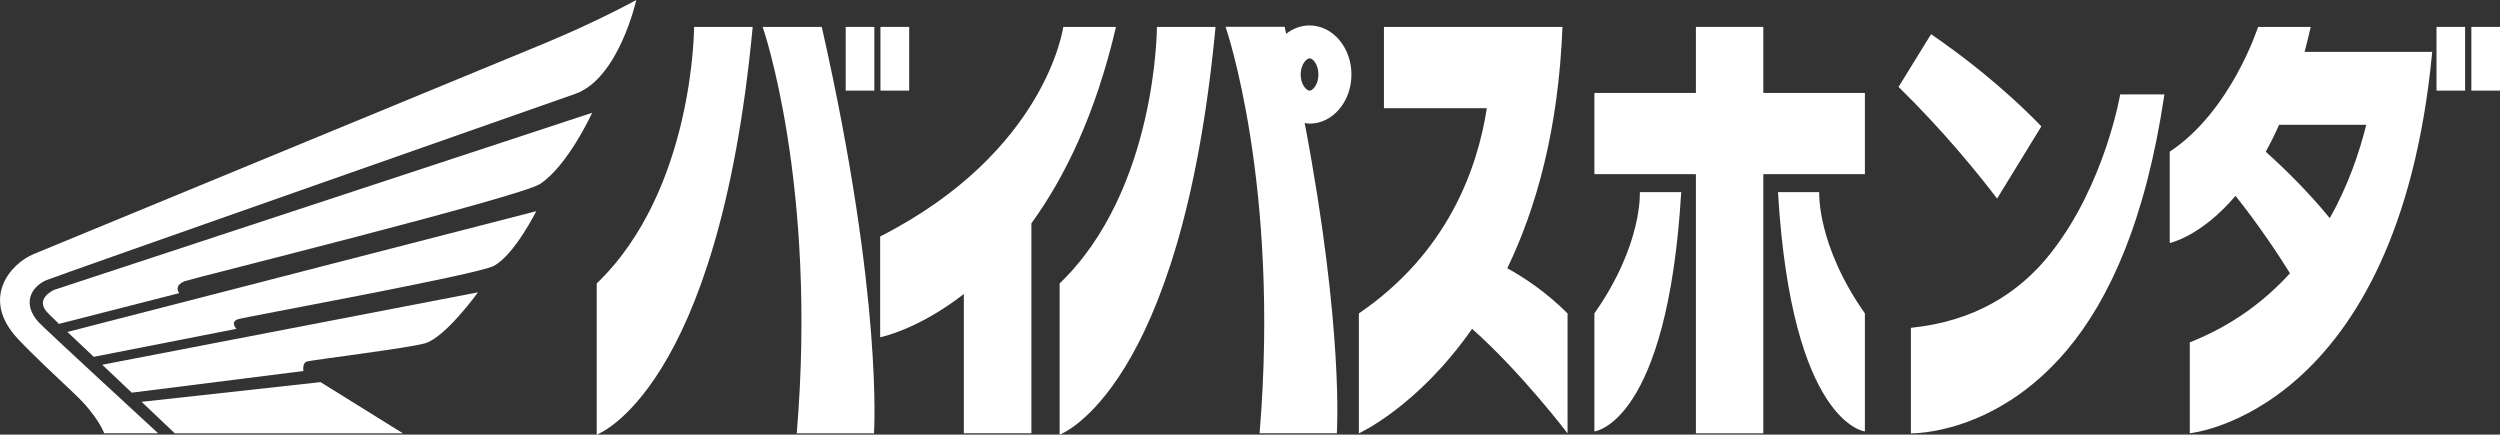
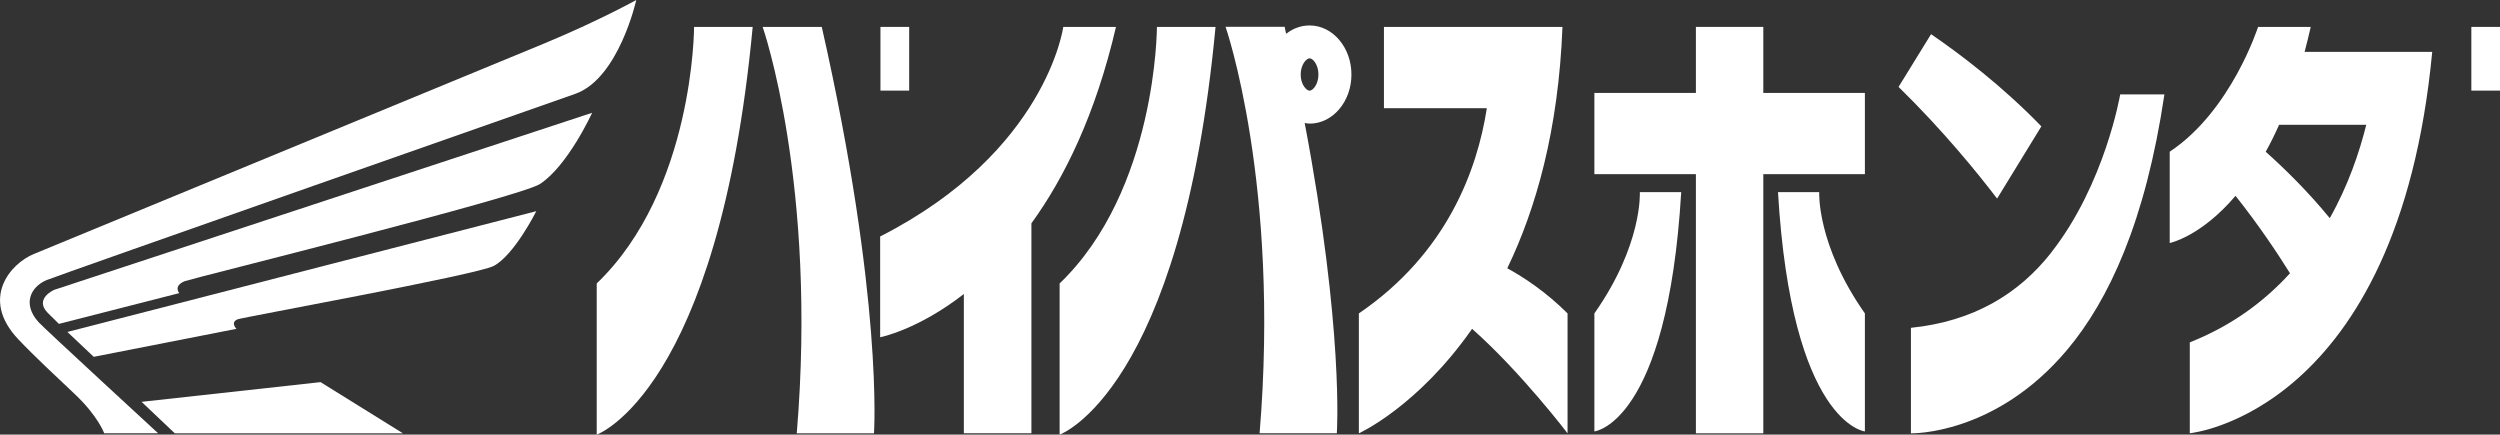
<svg xmlns="http://www.w3.org/2000/svg" id="_レイヤー_2" viewBox="0 0 343.8 59.77">
  <rect x="0" y="0" width="343.8" height="59.77" fill="#333333" stroke="none" />
  <defs>
    <style>.cls-1{fill:#fff;stroke-width:0px;}</style>
  </defs>
  <g id="_レイヤー_2-2">
    <path class="cls-1" d="M10.32,54.23c3.17,3,4.01,5.35,4.01,5.35h7.41s-15.62-14.38-16.44-15.28c-2.26-2.51-1.07-4.83,1.05-5.76,1.16-.51,72.72-25.62,72.72-25.62,6.02-2.08,8.43-12.92,8.43-12.92,0,0-5.12,2.85-12.66,5.98C52.01,15.39,5.81,34.45,4.65,34.93c-3.23,1.33-7.38,6.14-2.18,11.68,2.23,2.36,5.26,5.17,7.85,7.62Z" />
    <polygon class="cls-1" points="55.41 59.59 44.08 52.55 19.47 55.26 24.04 59.59 55.41 59.59" />
-     <path class="cls-1" d="M41.73,51.02s-.21-1.1.5-1.31c.71-.21,14.11-1.86,16.26-2.51,2.84-.88,7.24-7,7.24-7l-51.67,9.96,4.06,3.84,23.62-2.98Z" />
    <path class="cls-1" d="M9.27,45.65l3.62,3.42,19.63-3.85s-.9-.87.16-1.31c.69-.27,32.97-6.13,35.22-7.34,2.85-1.52,5.85-7.53,5.85-7.53L9.27,45.65Z" />
    <path class="cls-1" d="M7.45,39.86s-2.8,1.22-.88,3.17l1.53,1.51,16.55-4.23s-.87-.99.77-1.65c.83-.33,46.14-11.57,48.84-13.36,3.85-2.52,7.17-9.79,7.17-9.79L7.45,39.86Z" />
    <path class="cls-1" d="M82.06,38.98v20.79s16.73-5.91,21.45-56.07h-8.06s0,22.43-13.39,35.28Z" />
    <path class="cls-1" d="M104.88,3.7s7.55,21.59,4.69,55.89h10.62s1.3-18.44-7.18-55.89h-8.13Z" />
    <path class="cls-1" d="M145.72,38.98v20.79s16.72-5.91,21.44-56.07h-8.06s0,22.43-13.38,35.28Z" />
-     <rect class="cls-1" x="116.3" y="3.7" width="3.94" height="8.76" />
    <rect class="cls-1" x="121.08" y="3.7" width="3.95" height="8.76" />
-     <rect class="cls-1" x="335.07" y="3.7" width="3.93" height="8.76" />
    <rect class="cls-1" x="339.86" y="3.7" width="3.94" height="8.76" />
    <path class="cls-1" d="M180.1,3.5c-1.2,0-2.31.42-3.23,1.15-.07-.32-.15-.63-.2-.96h-8.13s7.51,21.59,4.68,55.89h10.62s1-14.09-4.42-42.67c.23.05.45.09.69.09,3.16,0,5.74-3.03,5.74-6.75s-2.58-6.75-5.74-6.75ZM180.1,12.47c-.44,0-1.23-.84-1.23-2.22s.79-2.23,1.23-2.23,1.21.84,1.21,2.23-.79,2.22-1.21,2.22Z" />
    <path class="cls-1" d="M146.22,3.7s-2.28,17.16-25.18,28.82v13.86s5.13-.99,11.51-5.95v19.15h9.29v-28.87c4.54-6.26,8.82-14.95,11.63-27.01h-7.26Z" />
    <polygon class="cls-1" points="242.49 3.7 233.22 3.7 233.22 12.78 219.26 12.78 219.26 23.95 233.22 23.95 233.22 59.59 242.49 59.59 242.49 23.95 256.46 23.95 256.46 12.78 242.49 12.78 242.49 3.7" />
    <path class="cls-1" d="M219.26,43.1v16.23s10.05-1.05,11.94-32.91h-5.69s.41,7.2-6.25,16.68Z" />
    <path class="cls-1" d="M250.18,26.42h-5.67c1.88,31.86,11.95,32.91,11.95,32.91v-16.23c-6.66-9.48-6.28-16.68-6.28-16.68Z" />
    <path class="cls-1" d="M316.93,7.13c.28-1.1.58-2.24.84-3.43h-7.24s-3.69,11.56-12.15,17.16v12.56s4.26-.86,9.05-6.49c3.29,4.14,5.87,8.05,7.49,10.65-3.49,3.83-7.97,7.2-13.78,9.5v12.5s28.62-2.72,33.34-52.45h-17.56ZM320.39,30c-3.04-3.71-6.24-6.84-8.81-9.13.63-1.13,1.25-2.37,1.84-3.71h11.99c-.96,3.84-2.5,8.38-5.02,12.84Z" />
    <path class="cls-1" d="M280.73,17.38c-5.41-5.59-11.18-9.95-15.17-12.68l-4.47,7.25c6.17,6.03,11.04,12.06,13.55,15.36l6.08-9.92Z" />
    <path class="cls-1" d="M214.86,3.7h-24.54v11.18h14.15c-1.31,8.43-5.44,19.93-17.6,28.22v16.49s8.08-3.64,15.57-14.37c6.69,5.91,13.13,14.37,13.13,14.37v-16.49c-2.94-2.93-5.94-4.92-8.29-6.21,3.95-8.18,7.04-19,7.59-33.19Z" />
    <path class="cls-1" d="M282.09,34.73c-4.42,5.64-10.66,9.47-19.3,10.35v14.51s11.58.32,21.5-11.5c5.73-6.83,10.77-17.66,13.36-35.11h-6.08s-2.09,12.34-9.49,21.75Z" />
  </g>
</svg>